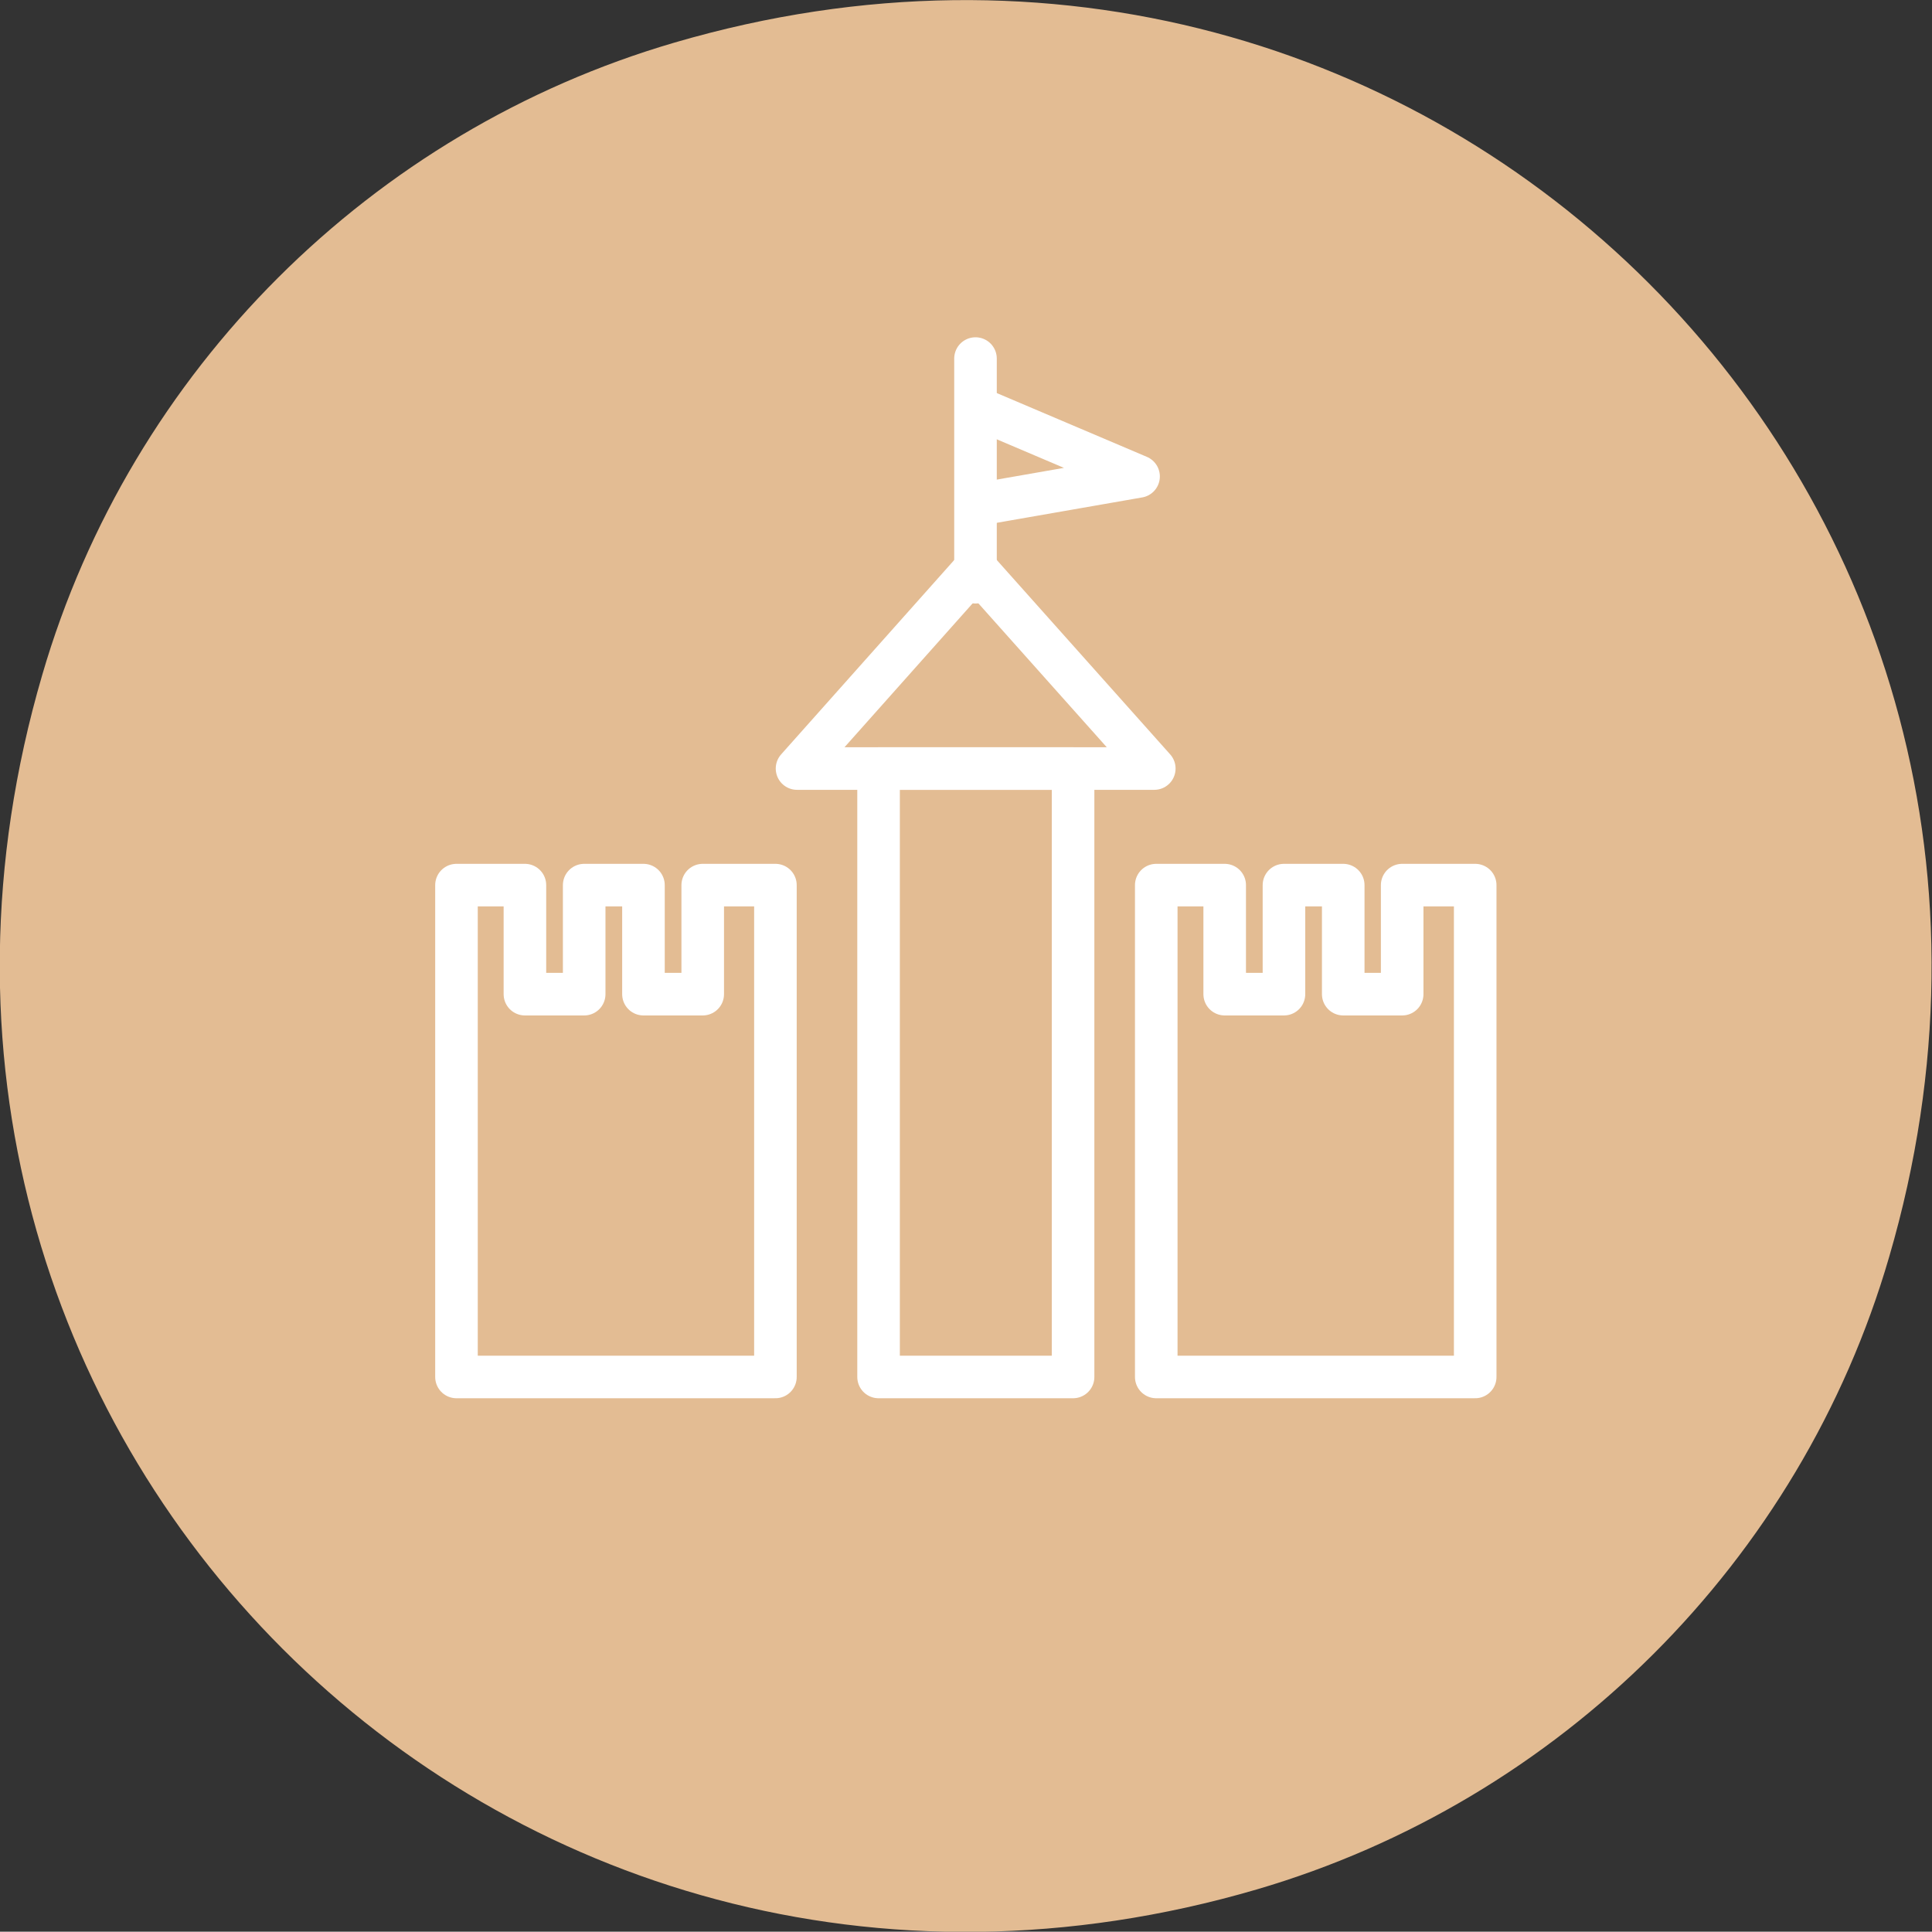
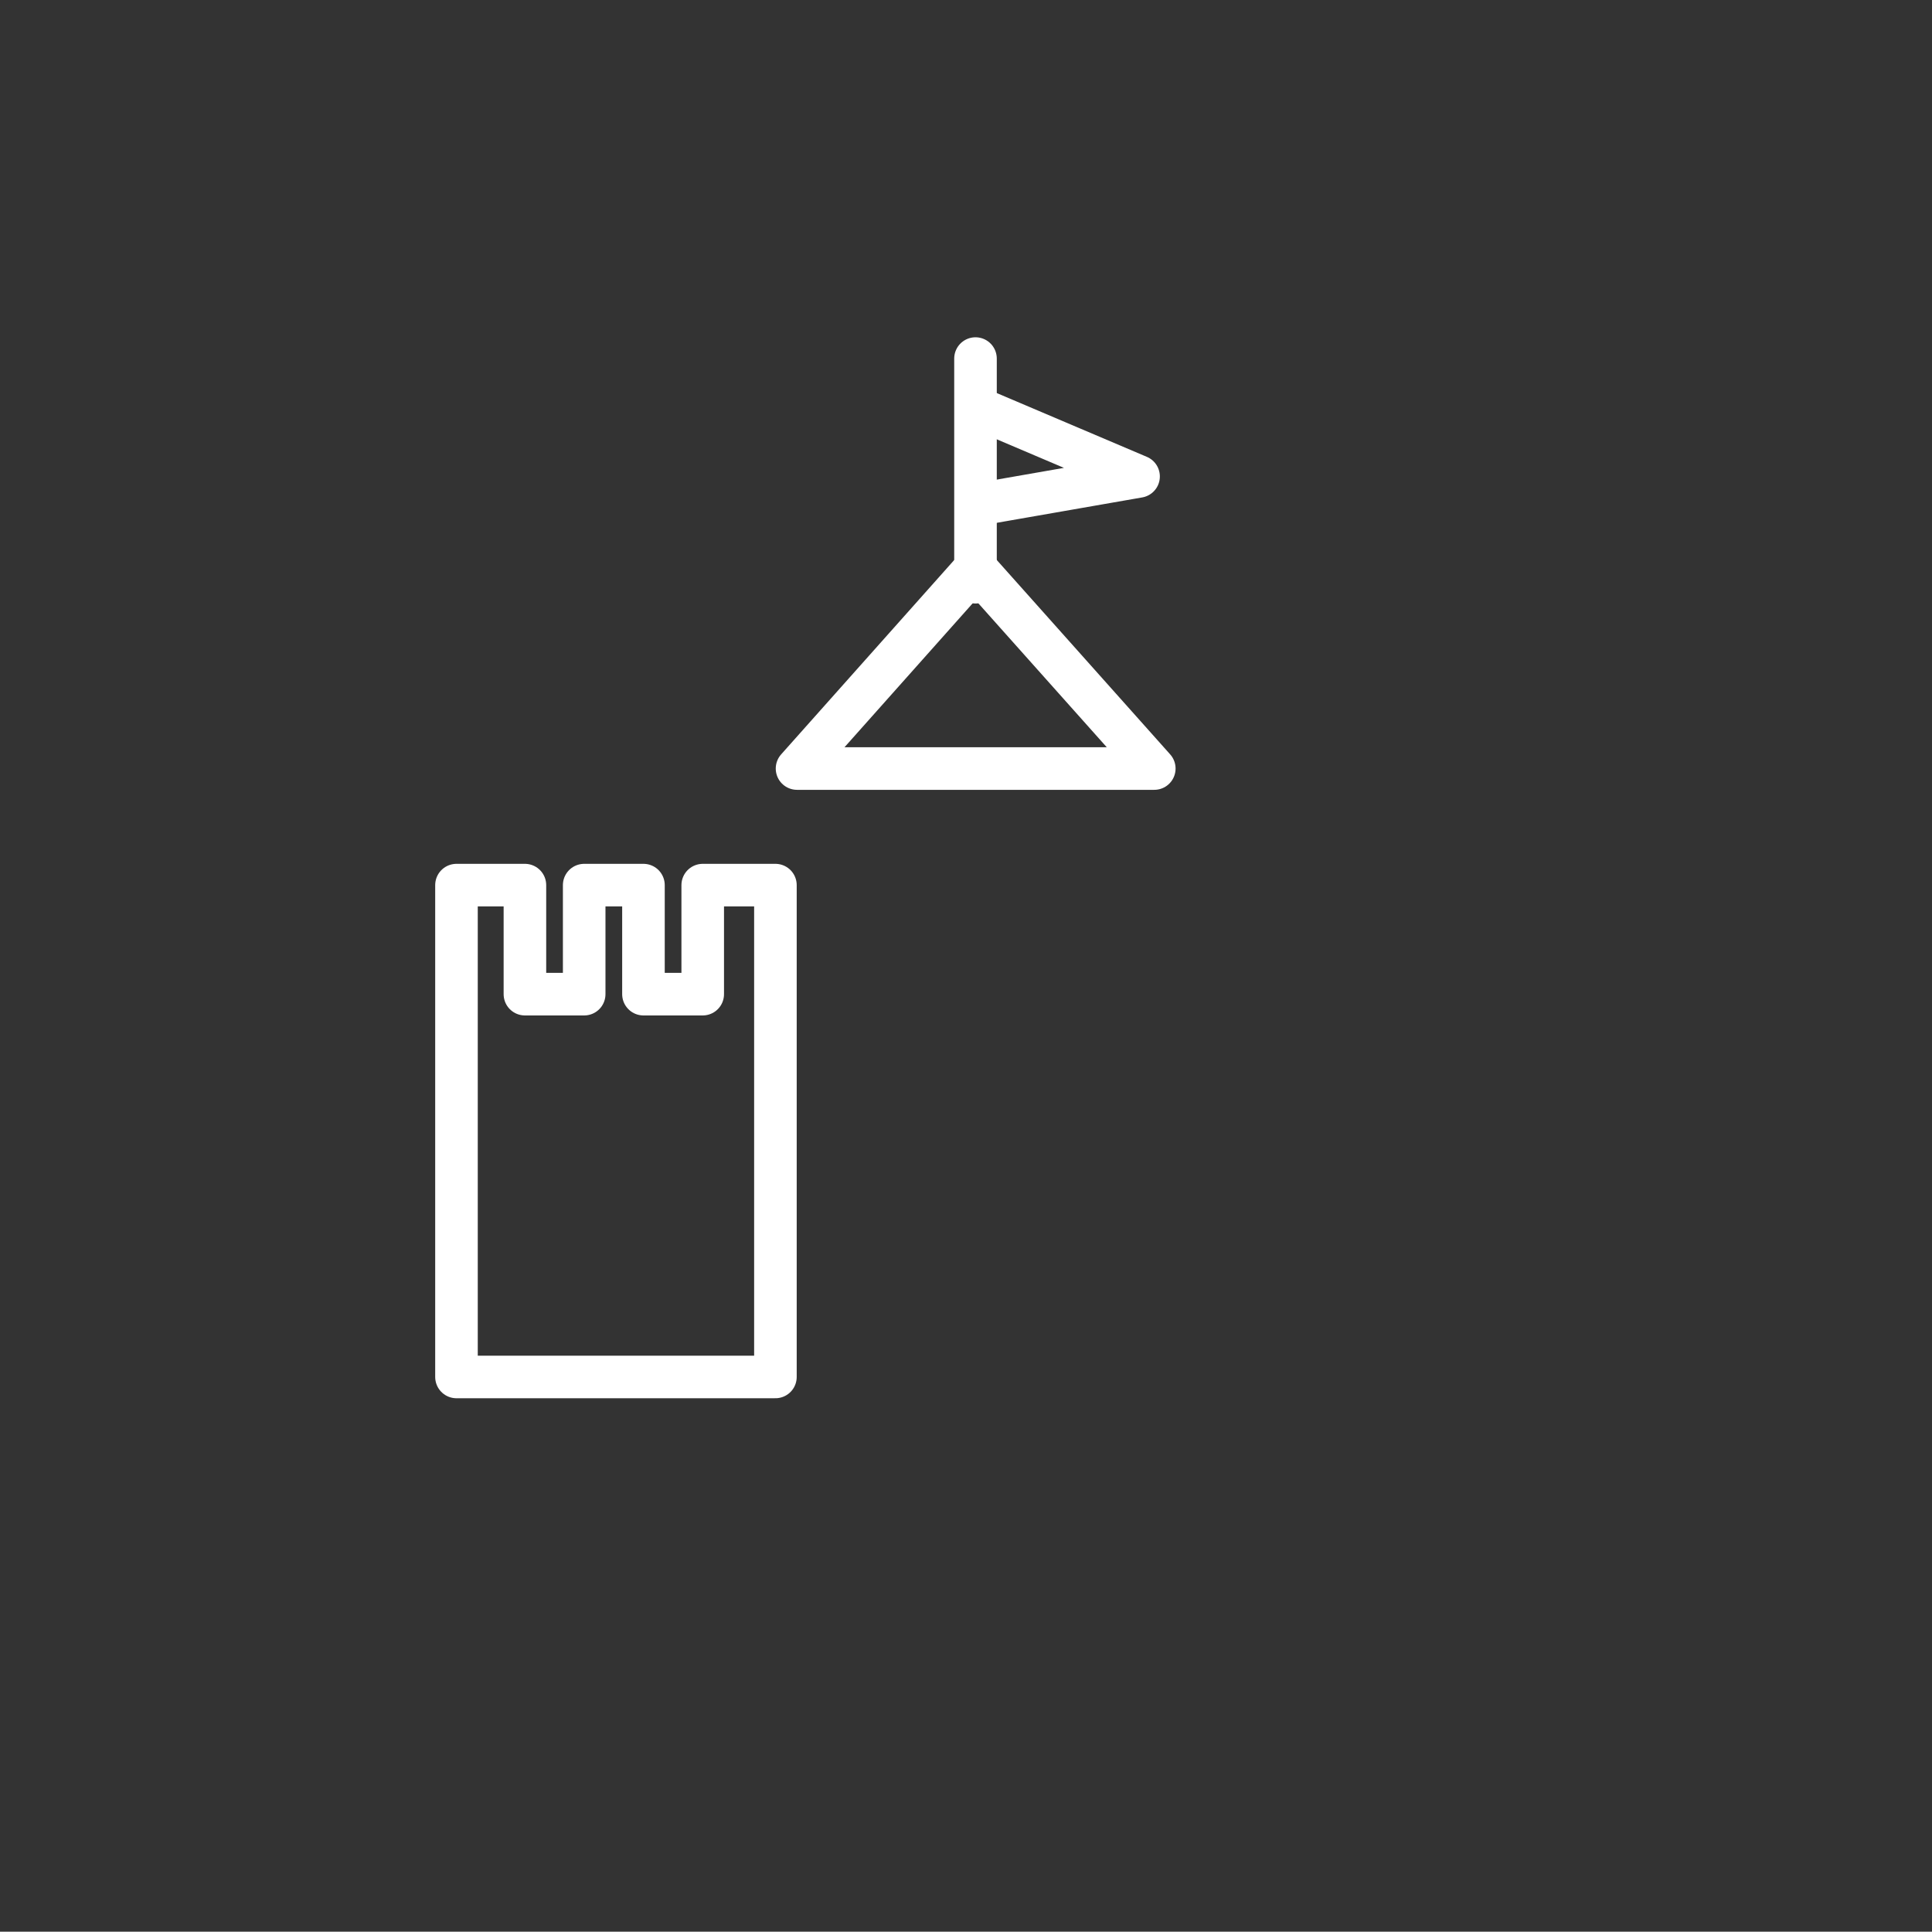
<svg xmlns="http://www.w3.org/2000/svg" version="1.1" id="Слой_1" x="0px" y="0px" viewBox="4810.8 -3058.4 590 589.9" enable-background="new 4810.8 -3058.4 590 589.9" xml:space="preserve">
  <rect x="4810.8" y="-3058.4" width="590" height="589.9" fill="#333333" stroke="none" />
-   <path fill="#E3BC93" d="M5016.8-3045.4c231.1-67.6,438.5,139.8,370.9,370.9c-27,92.9-100.6,166-193.1,193.1  c-231.1,67.6-438.5-139.8-370.9-370.9C4850.8-2945.3,4924.3-3018.4,5016.8-3045.4z" />
  <g>
-     <rect x="5079.1" y="-2823.7" fill="none" stroke="#FFFFFF" stroke-width="13" stroke-linecap="round" stroke-linejoin="round" stroke-miterlimit="10" width="59.4" height="185.8" />
    <polygon fill="none" stroke="#FFFFFF" stroke-width="13" stroke-linecap="round" stroke-linejoin="round" stroke-miterlimit="10" points="   5108.7,-2884.9 5054.2,-2823.7 5163.3,-2823.7  " />
    <polygon fill="none" stroke="#FFFFFF" stroke-width="13" stroke-linecap="round" stroke-linejoin="round" stroke-miterlimit="10" points="   5025.4,-2788.1 5025.4,-2754.8 5007.3,-2754.8 5007.3,-2788.1 4989.2,-2788.1 4989.2,-2754.8 4971.1,-2754.8 4971.1,-2788.1    4950.2,-2788.1 4950.2,-2637.9 5047.6,-2637.9 5047.6,-2788.1  " />
-     <polygon fill="none" stroke="#FFFFFF" stroke-width="13" stroke-linecap="round" stroke-linejoin="round" stroke-miterlimit="10" points="   5239,-2788.1 5239,-2754.8 5221,-2754.8 5221,-2788.1 5202.9,-2788.1 5202.9,-2754.8 5184.8,-2754.8 5184.8,-2788.1    5163.9,-2788.1 5163.9,-2637.9 5261.3,-2637.9 5261.3,-2788.1  " />
    <polyline fill="none" stroke="#FFFFFF" stroke-width="13" stroke-linecap="round" stroke-linejoin="round" stroke-miterlimit="10" points="   5108.7,-2880.6 5108.7,-2935.1 5108.7,-2948.9  " />
    <polyline fill="none" stroke="#FFFFFF" stroke-width="13" stroke-linecap="round" stroke-linejoin="round" stroke-miterlimit="10" points="   5109.8,-2904.4 5158.5,-2912.9 5109.8,-2933.6  " />
  </g>
</svg>